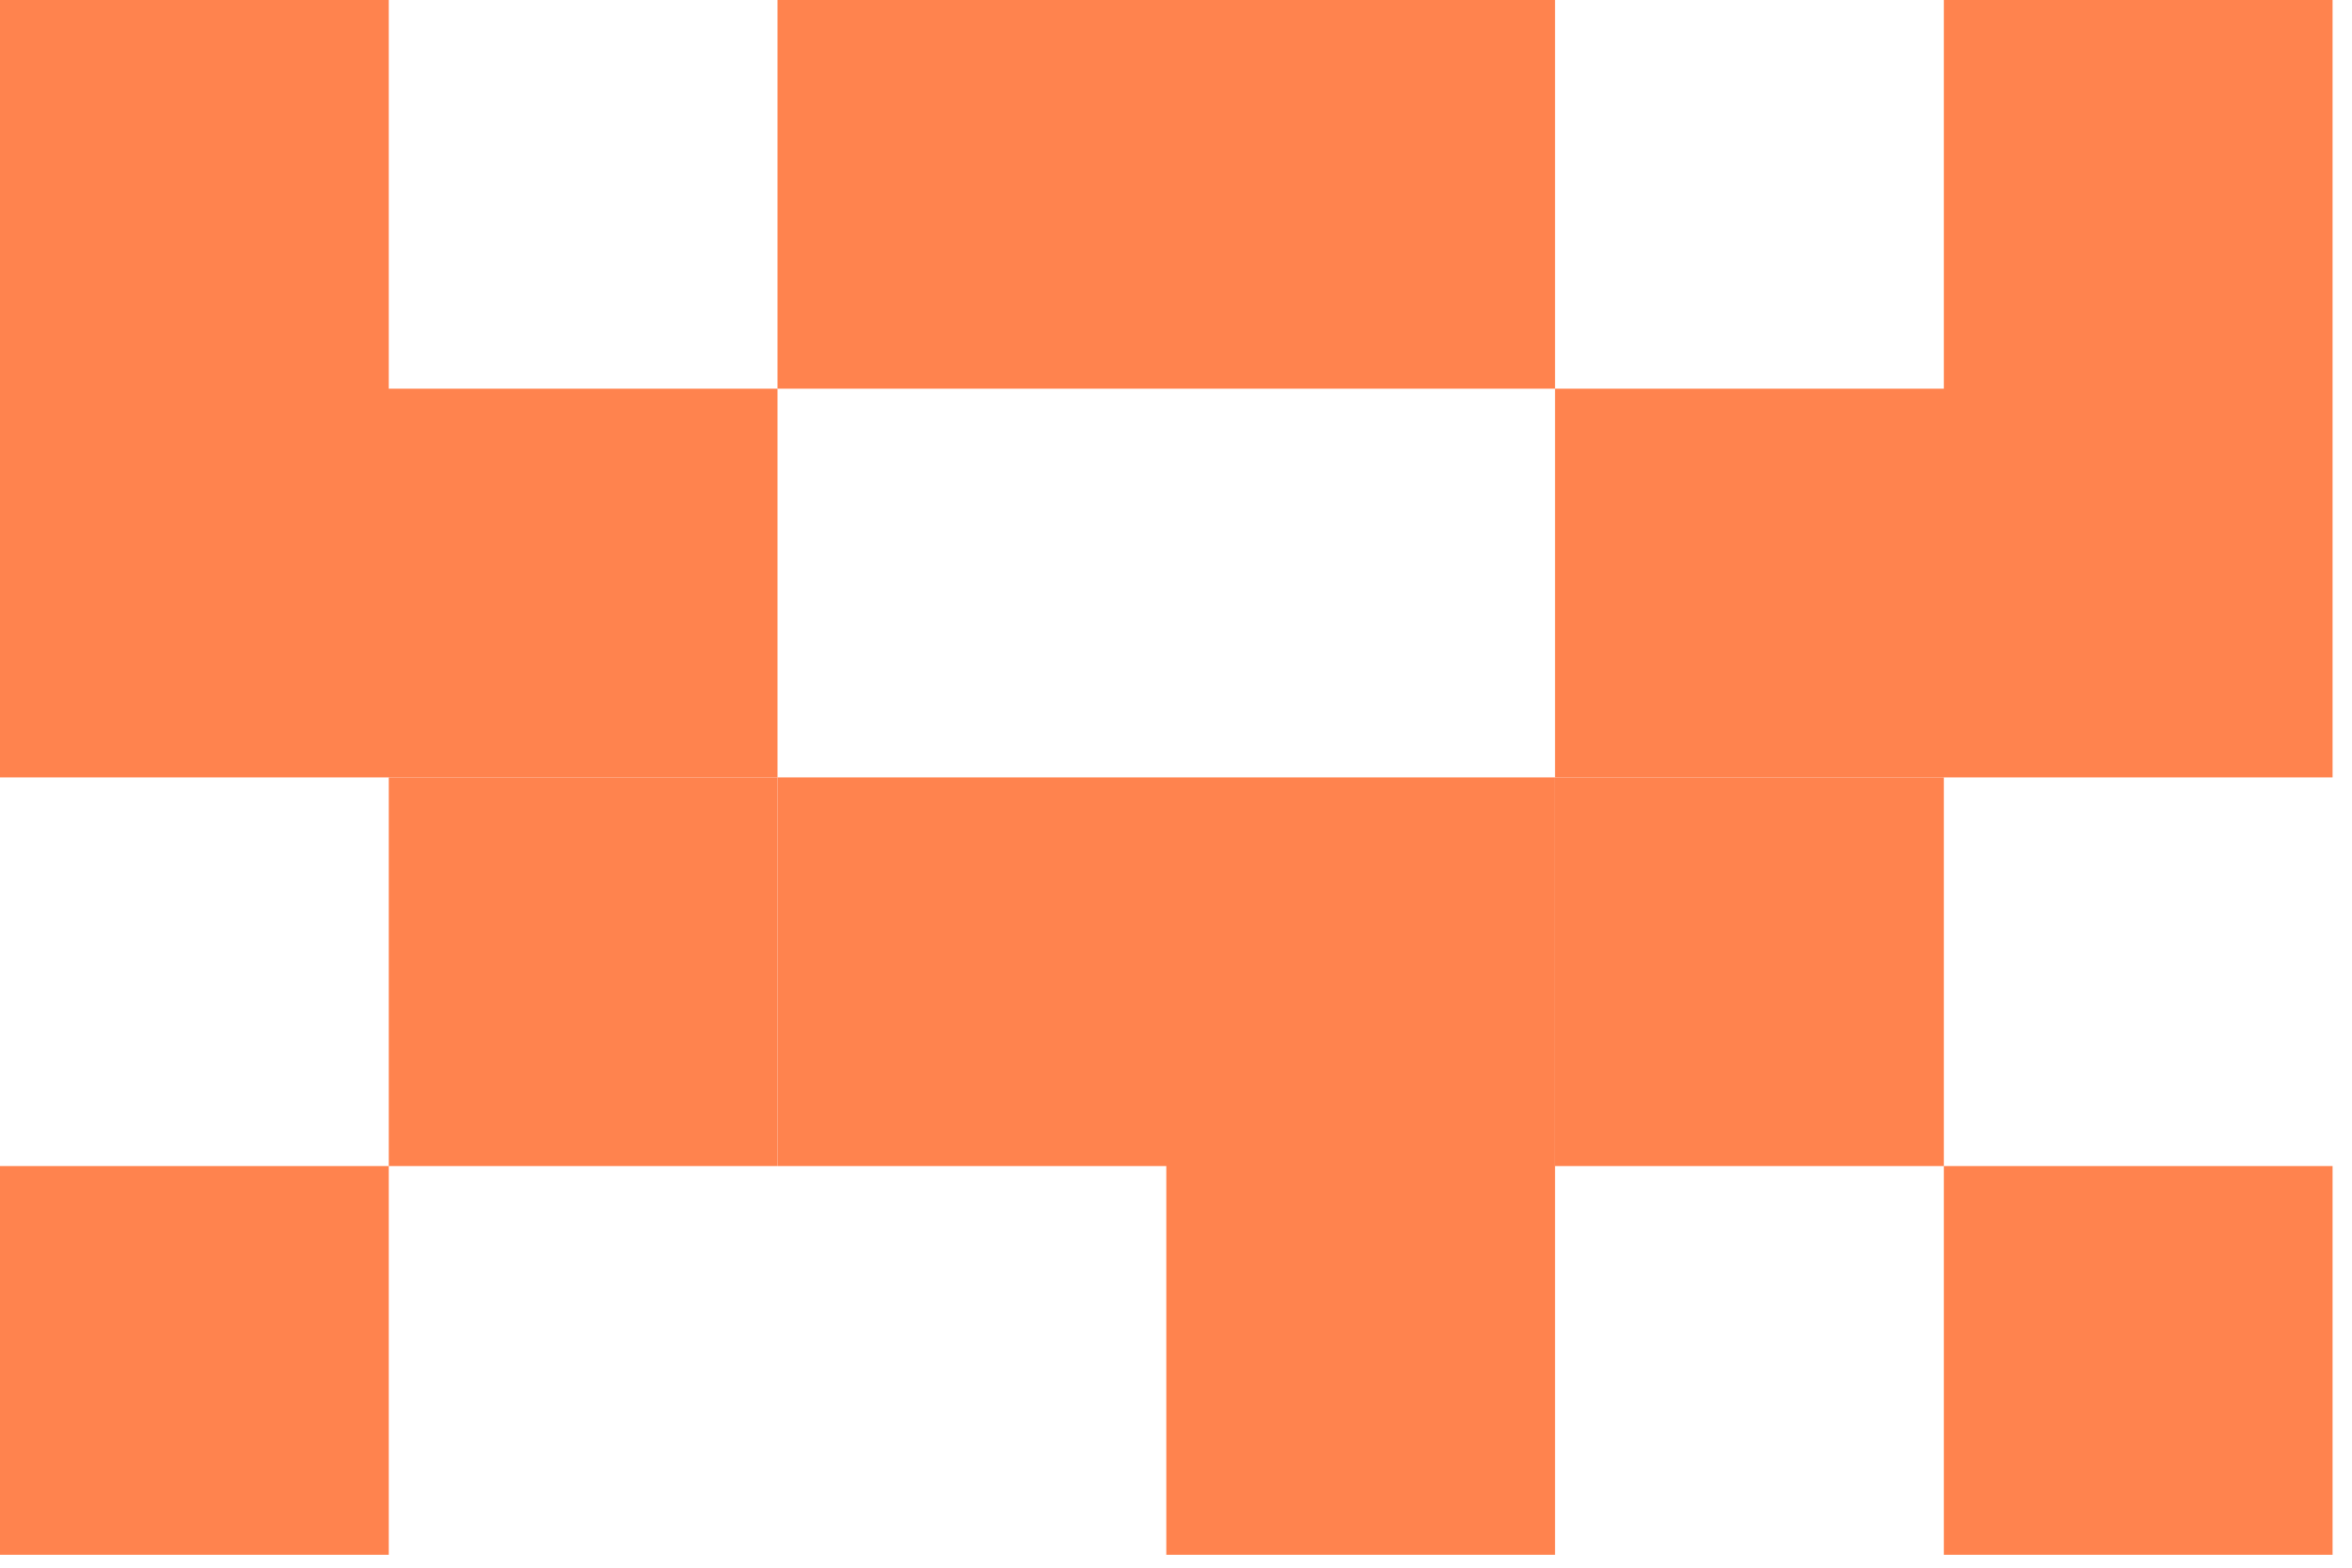
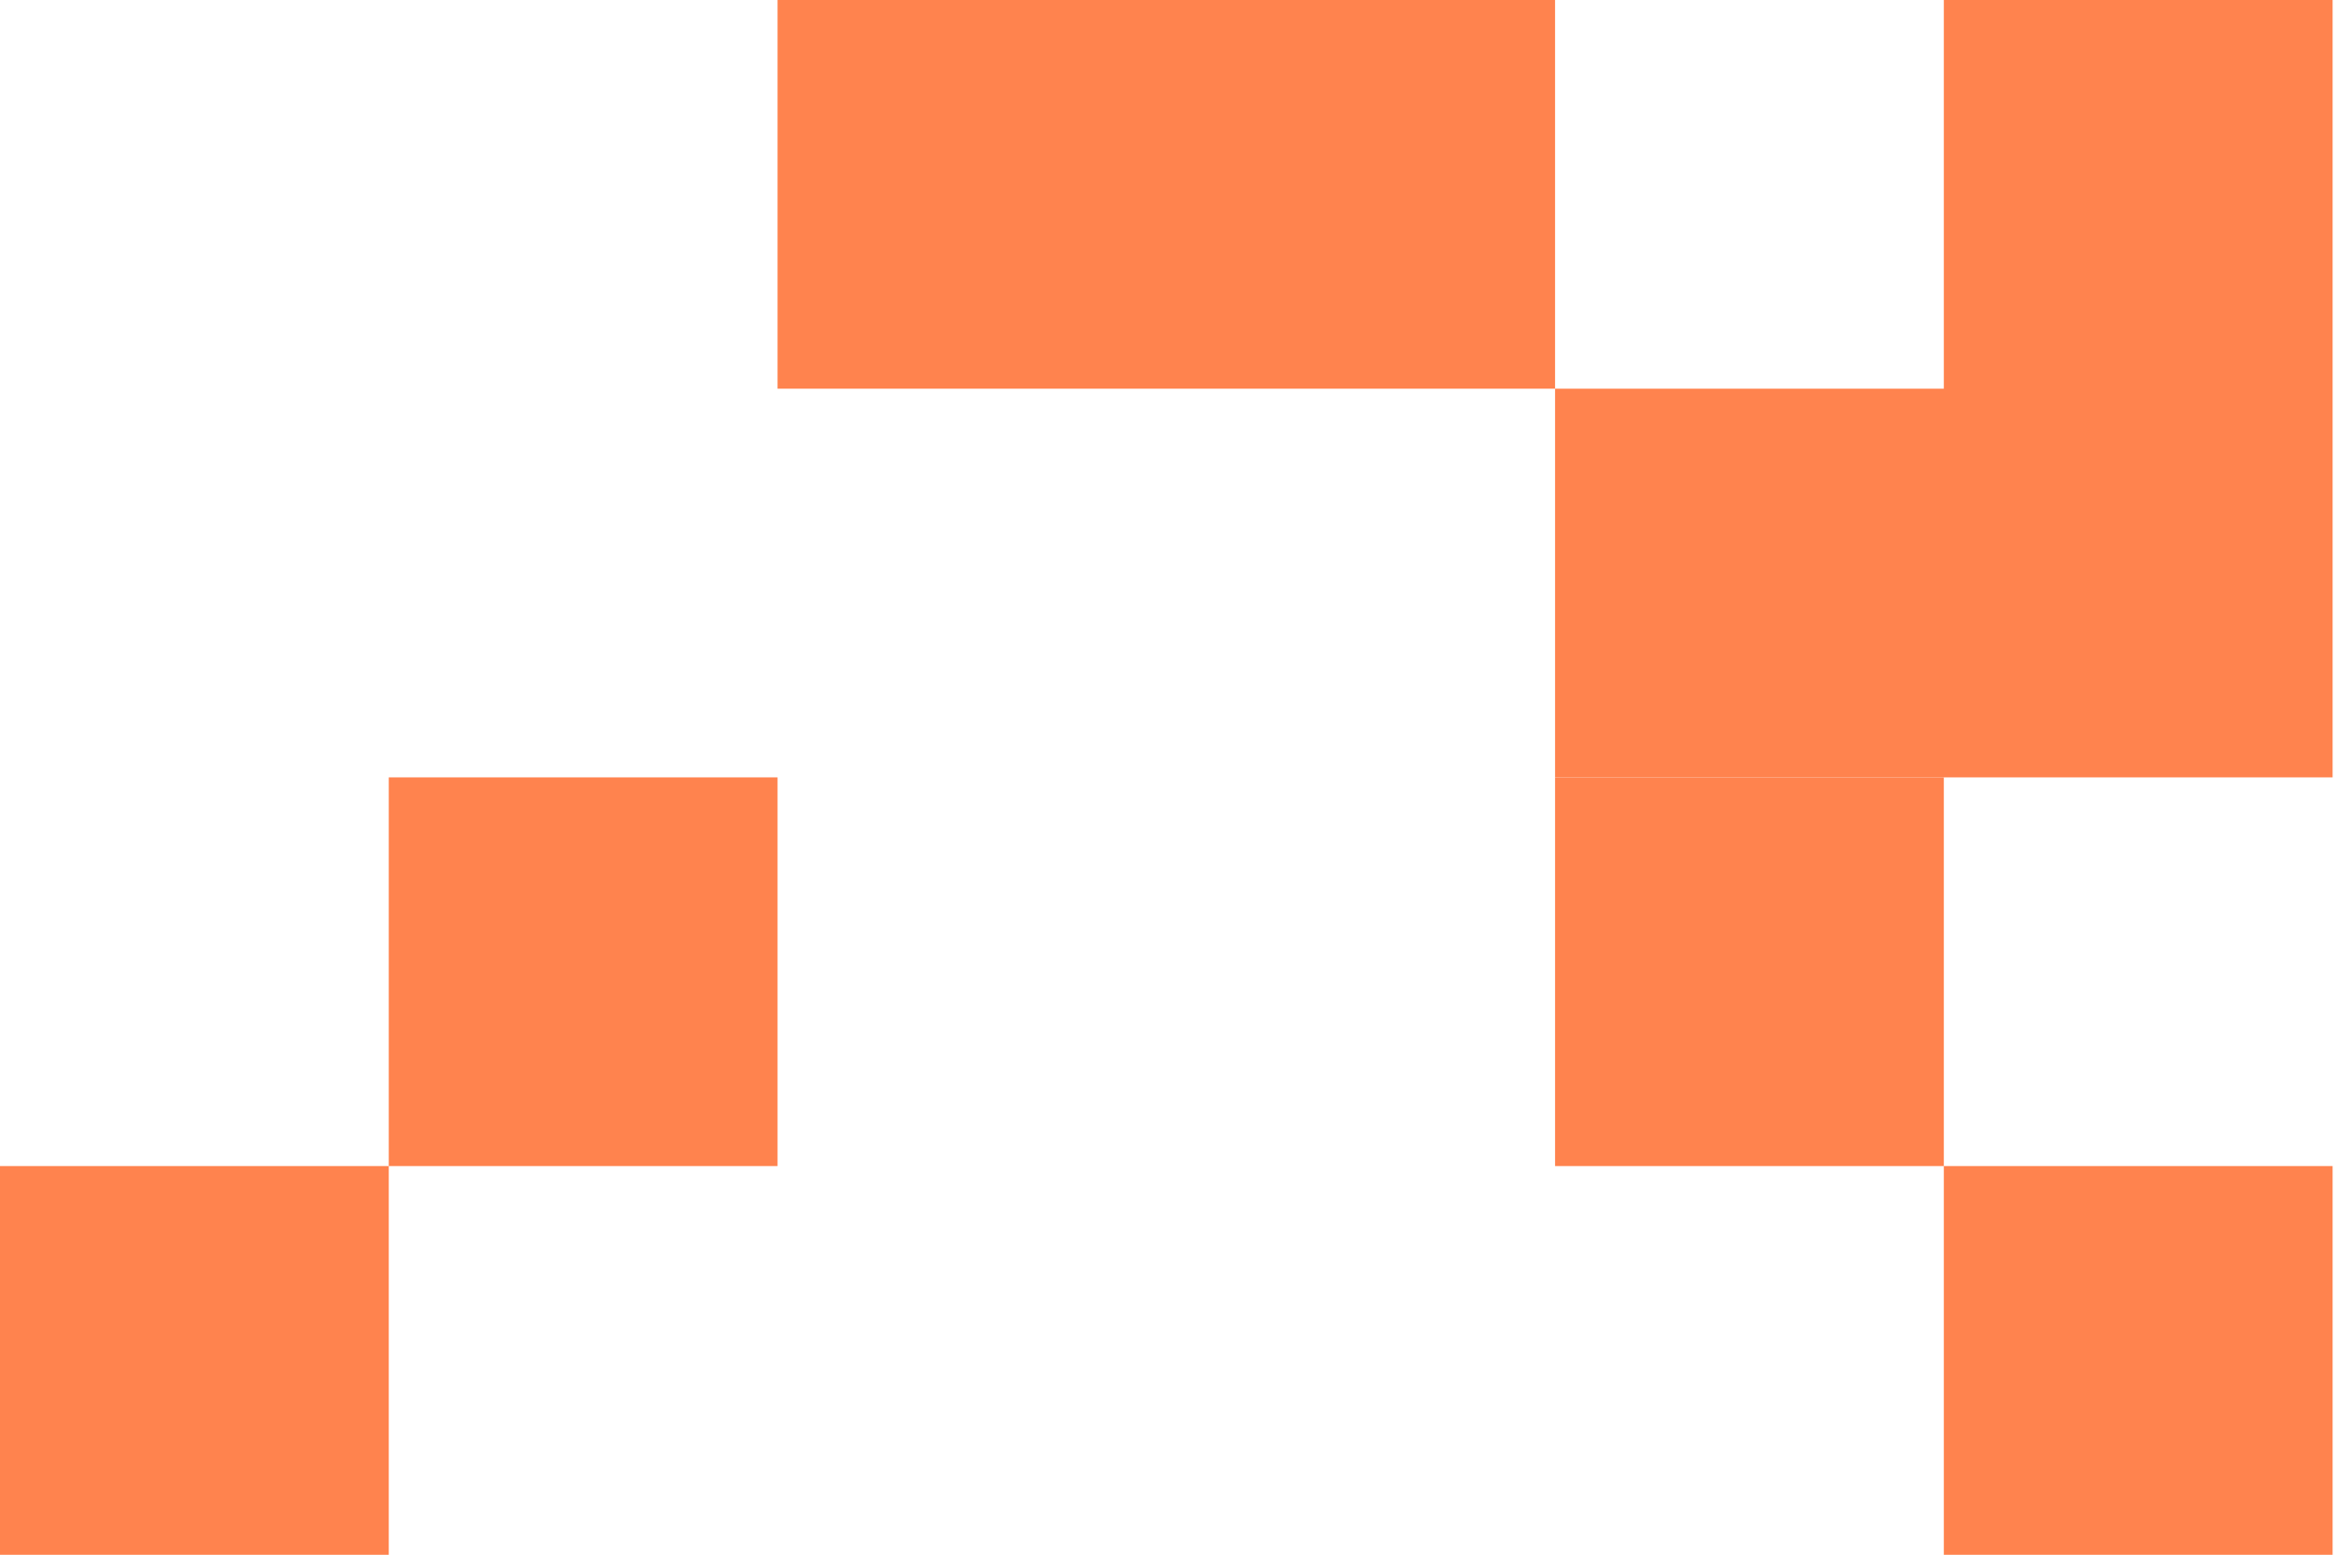
<svg xmlns="http://www.w3.org/2000/svg" width="120" height="80" viewBox="0 0 120 80" fill="none">
-   <path fill-rule="evenodd" clip-rule="evenodd" d="M19.835 0H0V19.835V39.67H19.835H39.67V19.835H19.835V0Z" fill="#FF834E" />
  <path fill-rule="evenodd" clip-rule="evenodd" d="M39.67 0H59.505H79.34V19.835H59.505H39.67V0Z" fill="#FF834E" />
  <path fill-rule="evenodd" clip-rule="evenodd" d="M119.01 0H99.175V19.835H79.34V39.67H99.175H119.01V19.835V0Z" fill="#FF834E" />
  <path fill-rule="evenodd" clip-rule="evenodd" d="M0 79.34H19.835V59.505H39.67V39.67H19.835V59.505H0V79.34Z" fill="#FF834E" />
-   <path fill-rule="evenodd" clip-rule="evenodd" d="M59.505 39.67H39.67V59.505H59.505V79.34H79.34V59.505V39.67H59.505Z" fill="#FF834E" />
  <path fill-rule="evenodd" clip-rule="evenodd" d="M79.34 39.67H99.175V59.505H79.34V39.67ZM99.175 79.34V59.505H119.01V79.34H99.175Z" fill="#FF834E" />
</svg>